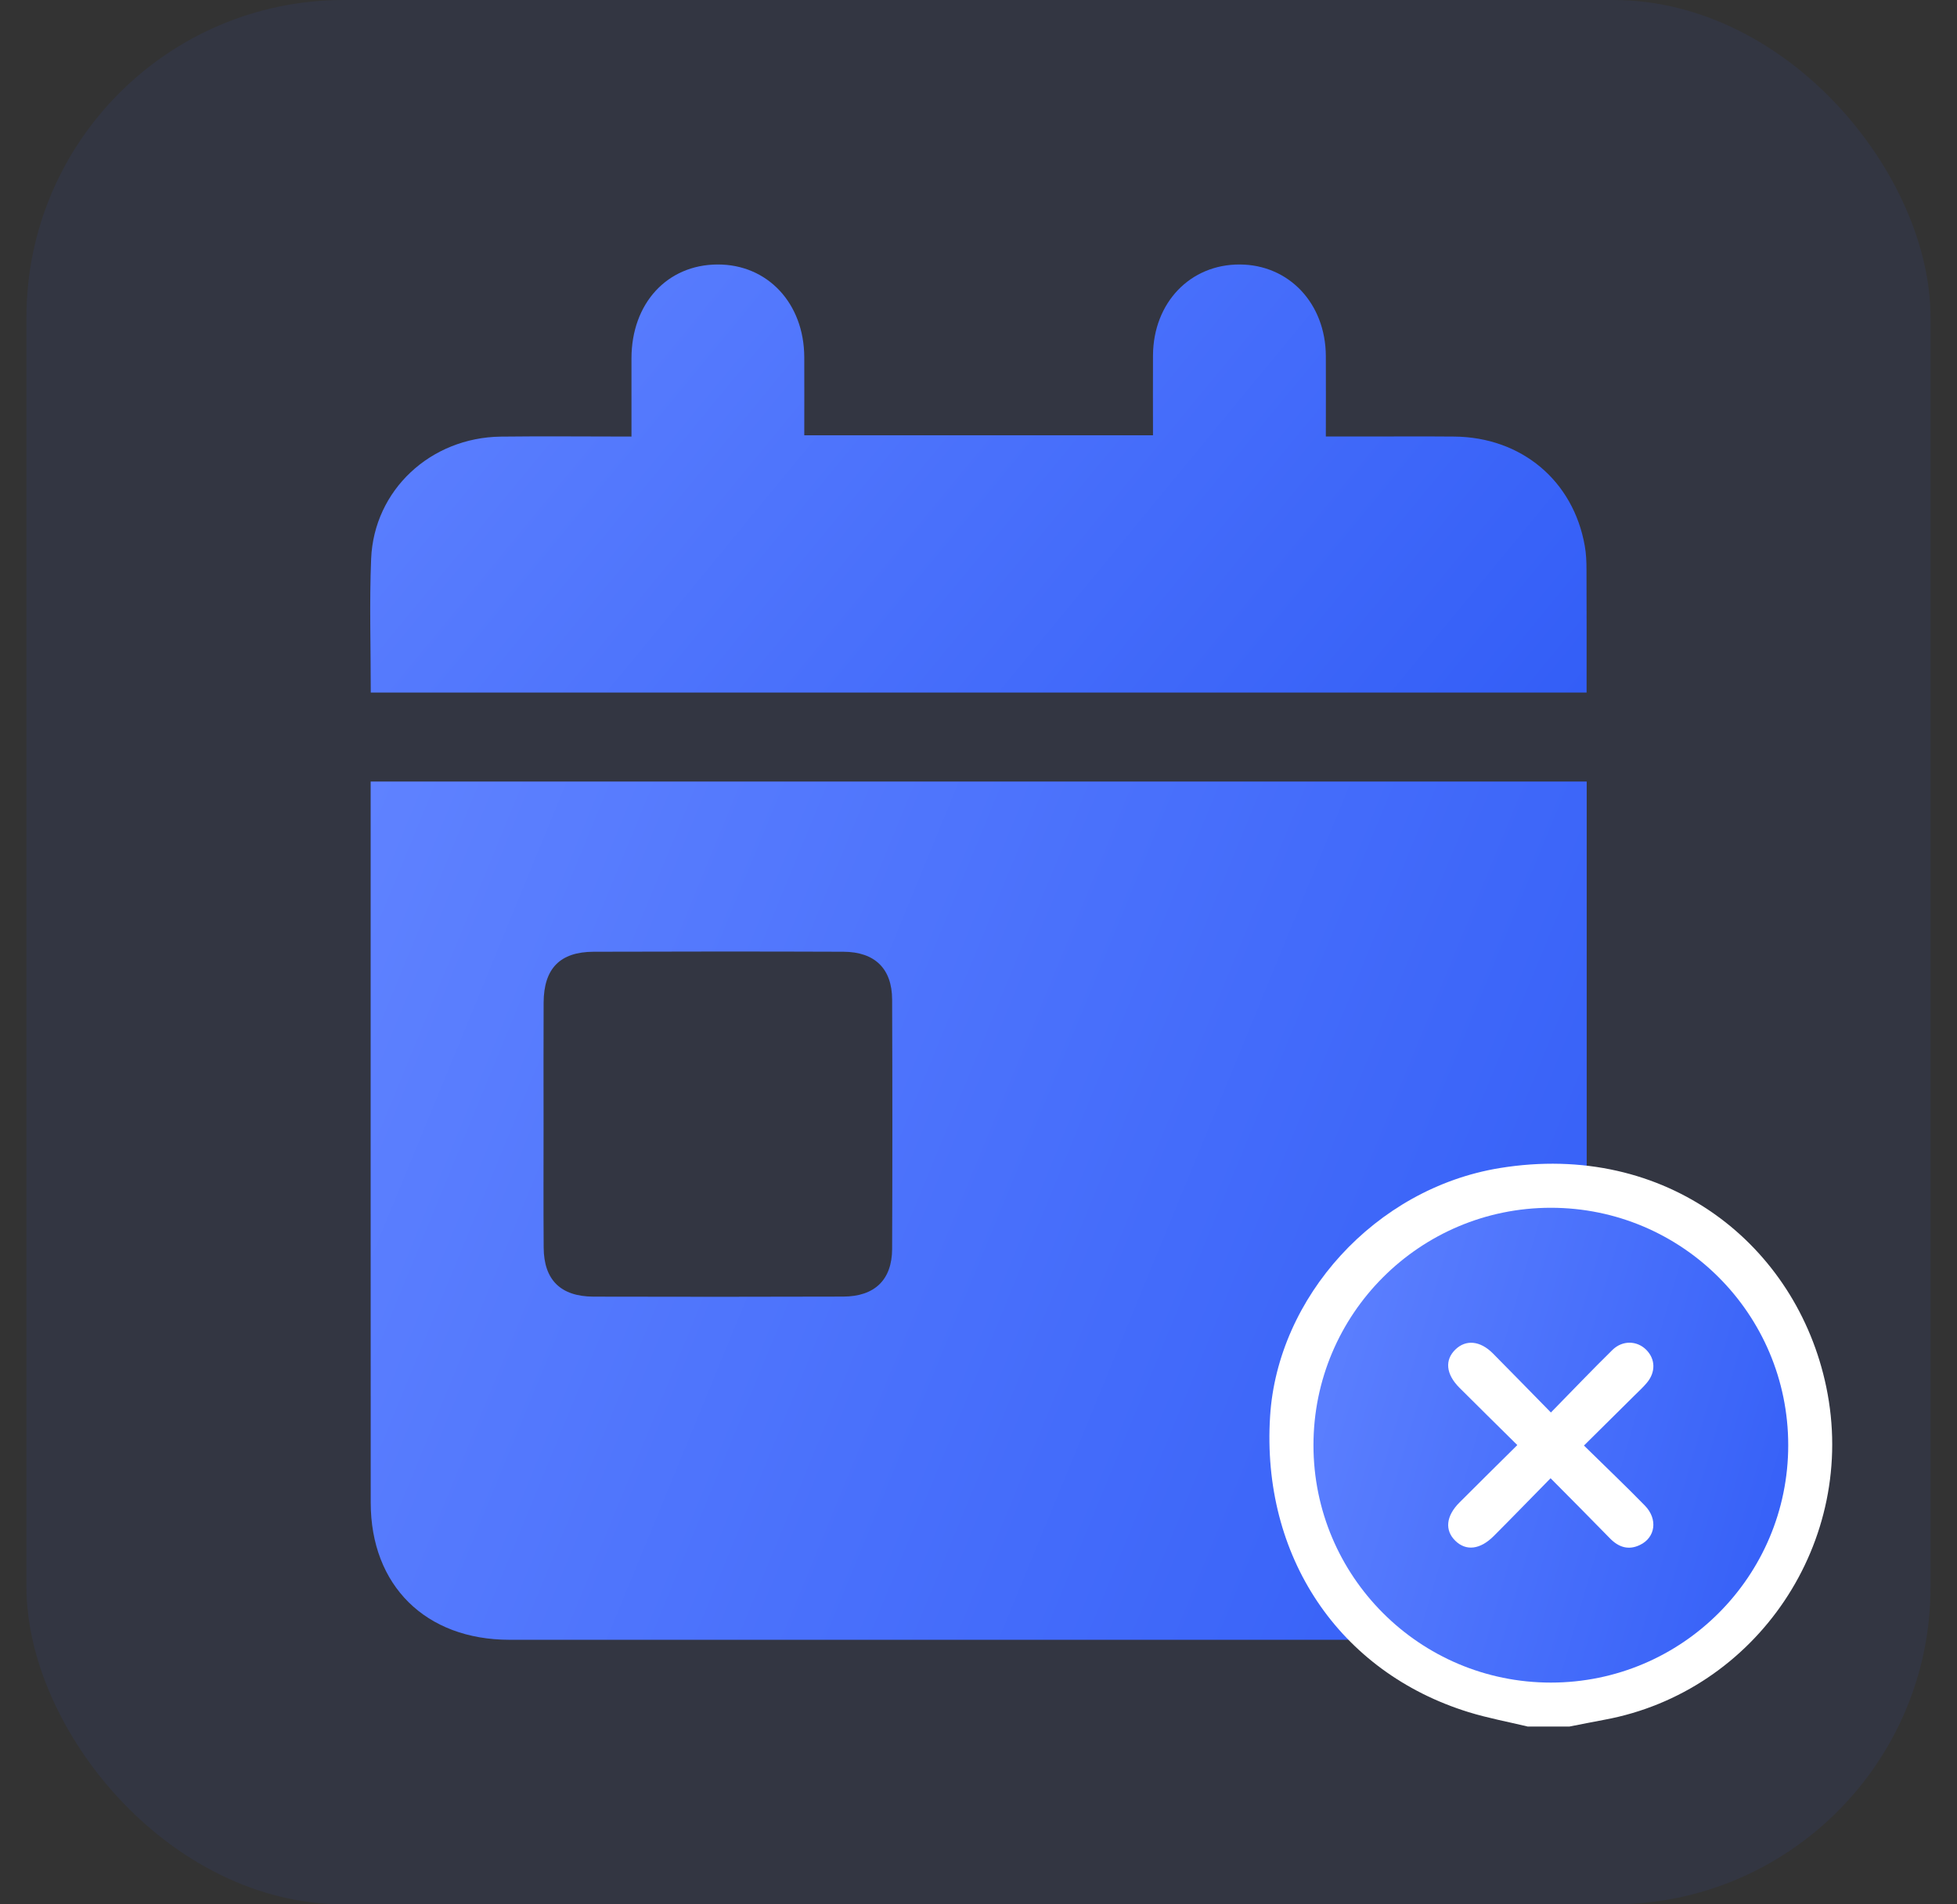
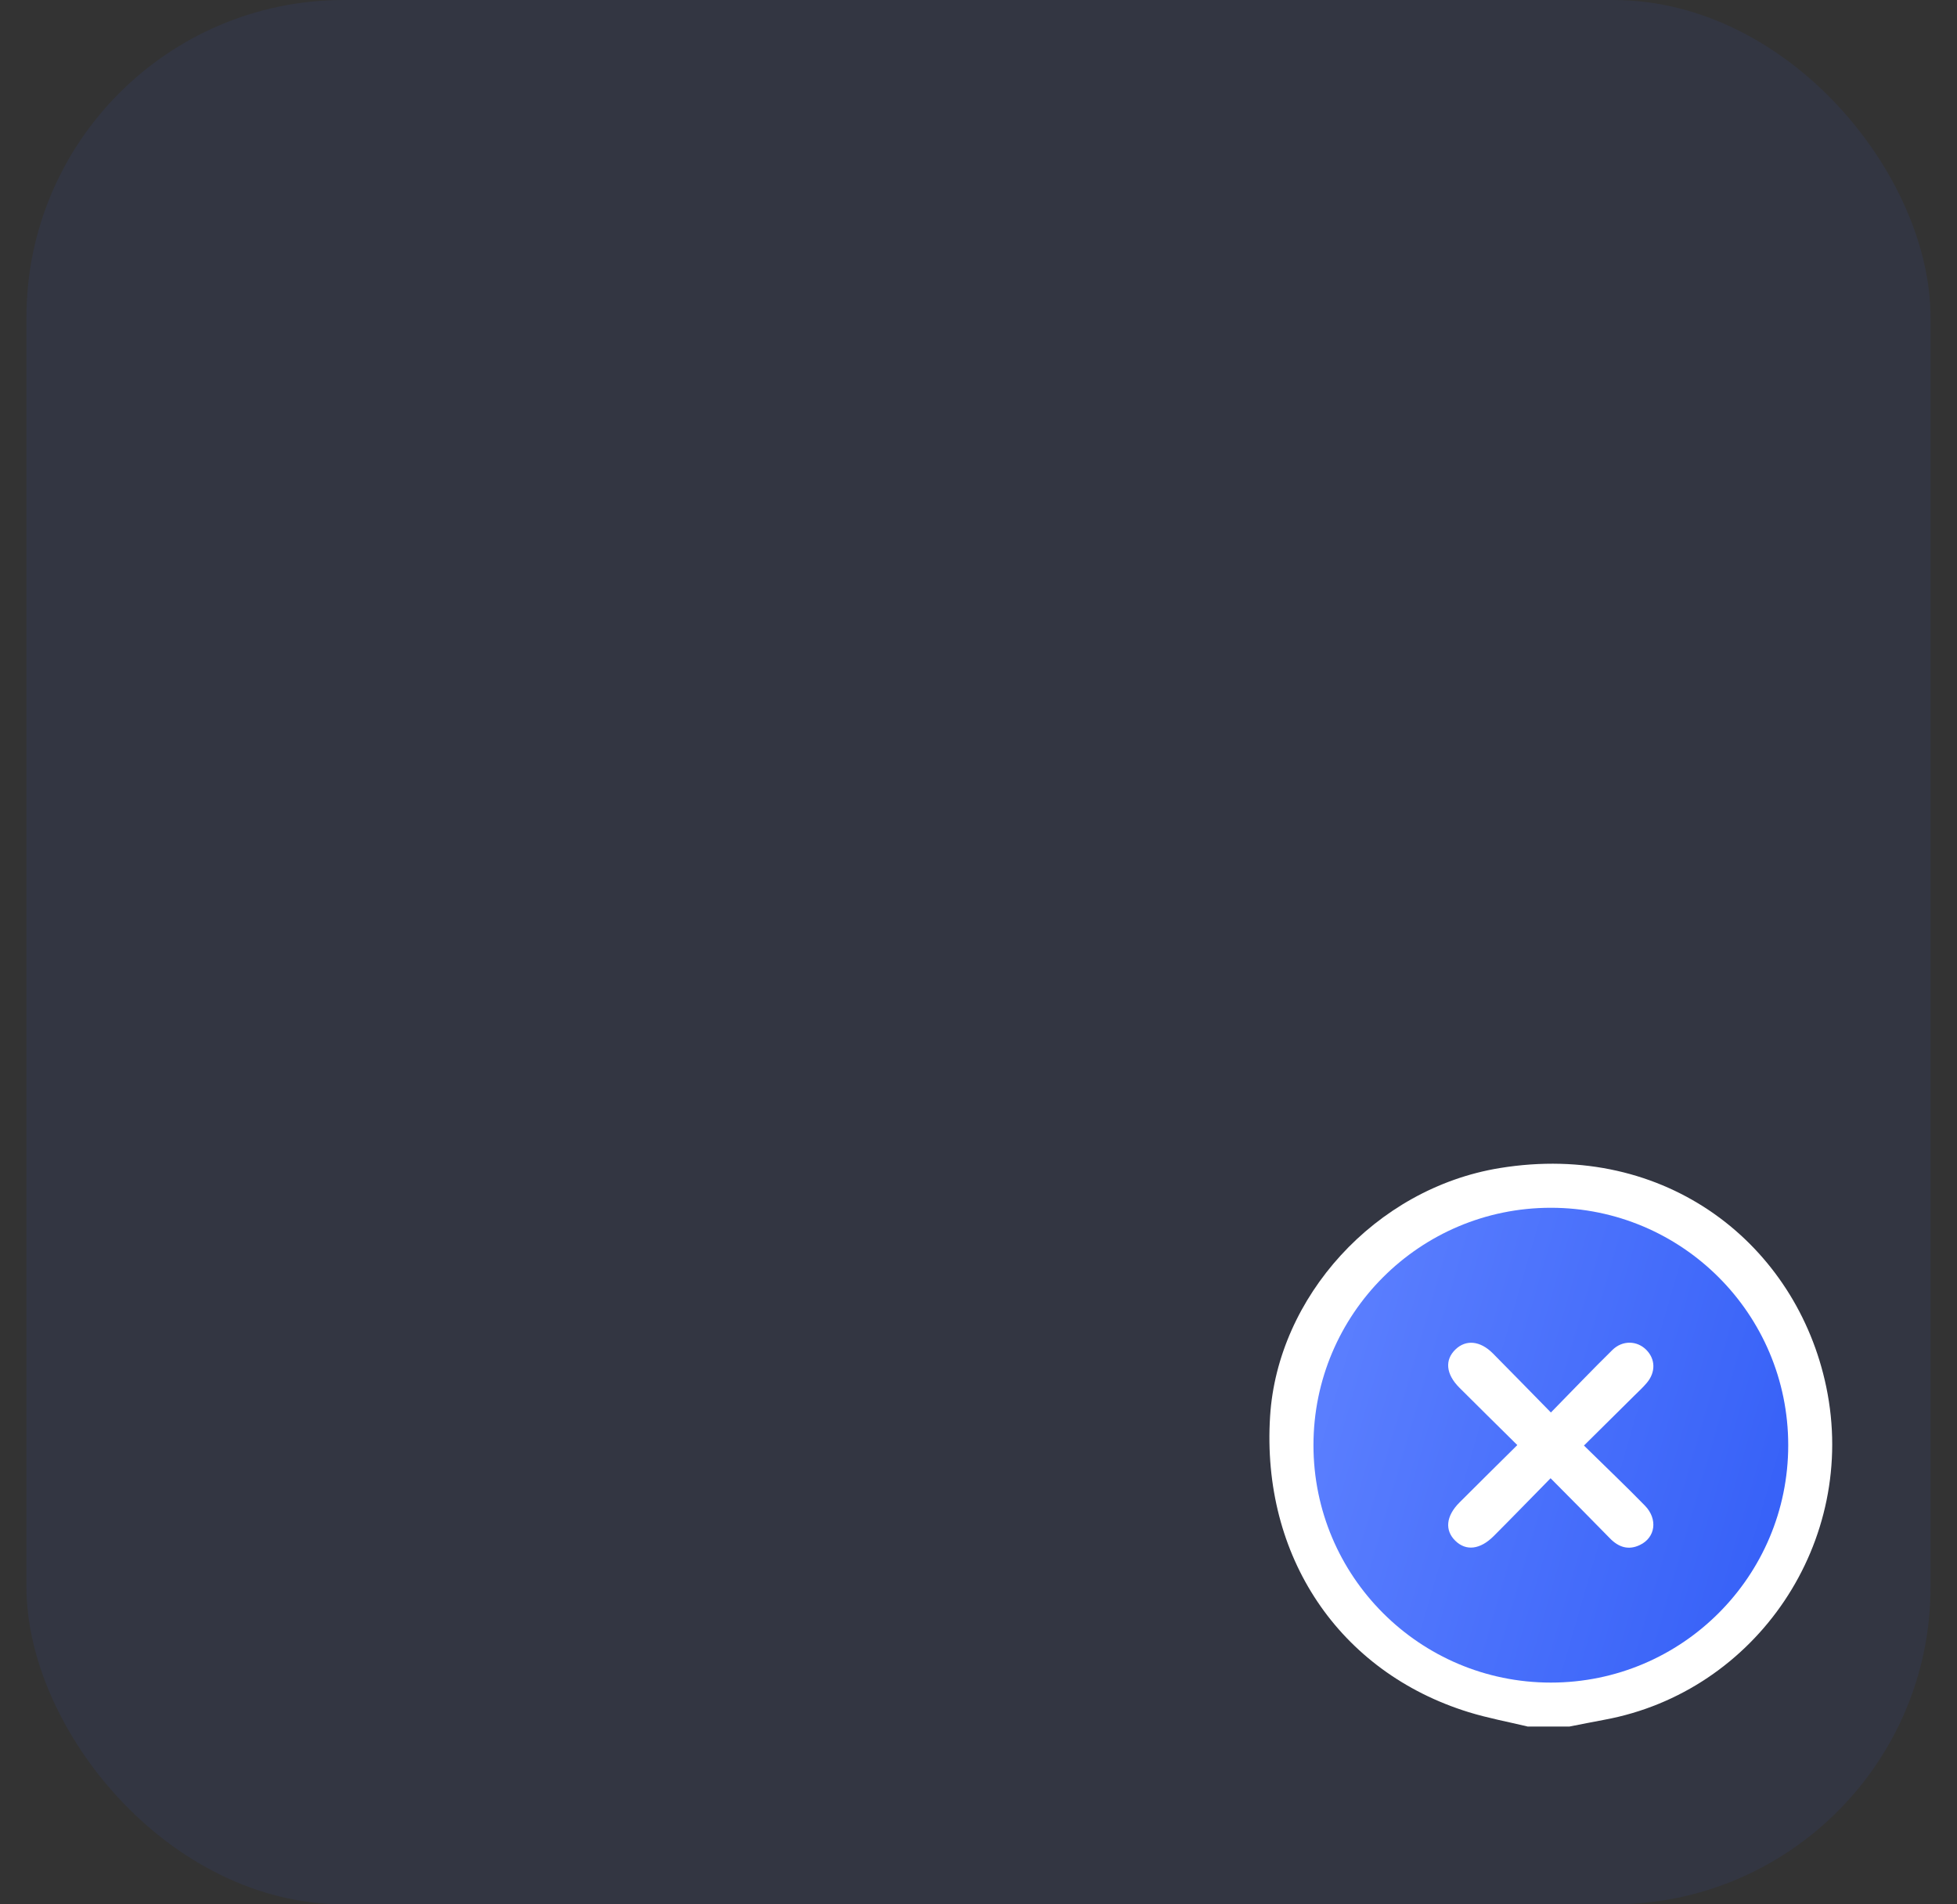
<svg xmlns="http://www.w3.org/2000/svg" width="37" height="36" viewBox="0 0 37 36" fill="none">
  <rect x="0" y="0" width="37" height="36" fill="#333333" stroke="none" />
  <rect x="0.5" width="36" height="36" rx="6" fill="#335EF7" fill-opacity="0.08" />
  <g clip-path="url(#clip0_2560_12785)">
-     <path d="M7.008 14.774V15.235C7.008 19.625 7.007 24.015 7.009 28.405C7.009 29.973 8.047 30.999 9.635 30.999C15.551 31 21.466 31 27.382 30.999C28.96 30.998 29.999 29.964 29.999 28.394C30 24.004 29.999 19.614 29.999 15.225V14.774H7.008ZM16.867 23.61C16.865 24.193 16.538 24.509 15.943 24.511C14.368 24.516 12.794 24.516 11.22 24.512C10.6 24.509 10.283 24.196 10.279 23.586C10.273 22.801 10.277 22.015 10.277 21.23C10.277 20.444 10.274 19.712 10.278 18.954C10.281 18.309 10.587 17.994 11.224 17.992C12.798 17.987 14.373 17.986 15.947 17.992C16.541 17.995 16.865 18.312 16.867 18.897C16.873 20.468 16.873 22.039 16.867 23.61Z" fill="url(#paint0_linear_2560_12785)" />
-     <path d="M7.01 13.092C7.01 12.217 6.983 11.389 7.017 10.564C7.07 9.265 8.139 8.271 9.469 8.254C10.274 8.244 11.079 8.253 11.939 8.253C11.939 7.737 11.938 7.255 11.939 6.772C11.941 5.735 12.612 5.005 13.564 5C14.511 4.995 15.203 5.733 15.206 6.755C15.208 7.239 15.206 7.724 15.206 8.229H21.799C21.799 7.711 21.796 7.213 21.799 6.715C21.807 5.721 22.502 4.996 23.44 5C24.371 5.004 25.062 5.737 25.067 6.73C25.07 7.216 25.067 7.703 25.067 8.252C25.316 8.252 25.543 8.252 25.769 8.252C26.344 8.252 26.919 8.248 27.494 8.253C28.765 8.264 29.747 9.087 29.963 10.322C29.989 10.468 29.995 10.619 29.995 10.767C29.999 11.535 29.997 12.304 29.997 13.092H7.01Z" fill="url(#paint1_linear_2560_12785)" />
-   </g>
+     </g>
  <g clip-path="url(#clip1_2560_12785)">
    <path d="M28.889 32.64C28.514 32.55 28.134 32.48 27.767 32.367C25.314 31.608 23.846 29.418 24.013 26.774C24.154 24.526 25.993 22.469 28.351 22.082C31.51 21.564 33.969 23.537 34.528 26.218C35.138 29.141 33.208 31.982 30.332 32.511C30.112 32.552 29.892 32.596 29.672 32.639H28.889V32.64ZM29.709 29.196C32.021 27.439 31.785 24.791 30.774 23.683C30.484 25.345 29.547 26.473 28.143 26.84C27.908 26.508 27.671 26.174 27.366 25.742C27.099 27.099 26.857 28.324 26.607 29.593C27.885 29.851 29.107 30.1 30.469 30.376C30.162 29.899 29.945 29.562 29.709 29.196Z" fill="white" />
    <circle cx="29.321" cy="27.32" r="4.488" fill="url(#paint2_linear_2560_12785)" />
    <path d="M29.322 26.702C28.934 26.307 28.582 25.944 28.225 25.585C27.985 25.344 27.716 25.32 27.519 25.509C27.311 25.708 27.336 25.977 27.592 26.233C27.95 26.591 28.311 26.946 28.687 27.318C28.311 27.691 27.951 28.045 27.594 28.403C27.338 28.659 27.311 28.929 27.516 29.128C27.718 29.325 27.985 29.295 28.242 29.037C28.593 28.686 28.938 28.329 29.316 27.945C29.704 28.337 30.073 28.706 30.437 29.08C30.602 29.25 30.789 29.311 31.006 29.206C31.299 29.066 31.348 28.717 31.099 28.462C30.733 28.087 30.352 27.725 29.947 27.327C30.278 27 30.588 26.693 30.897 26.386C30.978 26.305 31.064 26.228 31.137 26.14C31.306 25.938 31.298 25.693 31.127 25.519C30.952 25.342 30.677 25.332 30.485 25.52C30.103 25.895 29.733 26.283 29.322 26.702L29.322 26.702Z" fill="white" />
  </g>
  <defs>
    <linearGradient id="paint0_linear_2560_12785" x1="29.999" y1="31" x2="4.625" y2="20.575" gradientUnits="userSpaceOnUse">
      <stop stop-color="#335EF7" />
      <stop offset="1" stop-color="#5F82FF" />
    </linearGradient>
    <linearGradient id="paint1_linear_2560_12785" x1="29.998" y1="13.092" x2="12.329" y2="-1.467" gradientUnits="userSpaceOnUse">
      <stop stop-color="#335EF7" />
      <stop offset="1" stop-color="#5F82FF" />
    </linearGradient>
    <linearGradient id="paint2_linear_2560_12785" x1="33.809" y1="31.808" x2="23.128" y2="28.711" gradientUnits="userSpaceOnUse">
      <stop stop-color="#335EF7" />
      <stop offset="1" stop-color="#5F82FF" />
    </linearGradient>
    <clipPath id="clip0_2560_12785">
-       <rect width="23" height="26" fill="white" transform="translate(7 5)" />
-     </clipPath>
+       </clipPath>
    <clipPath id="clip1_2560_12785">
      <rect width="10.641" height="10.641" fill="white" transform="translate(24 22)" />
    </clipPath>
  </defs>
</svg>